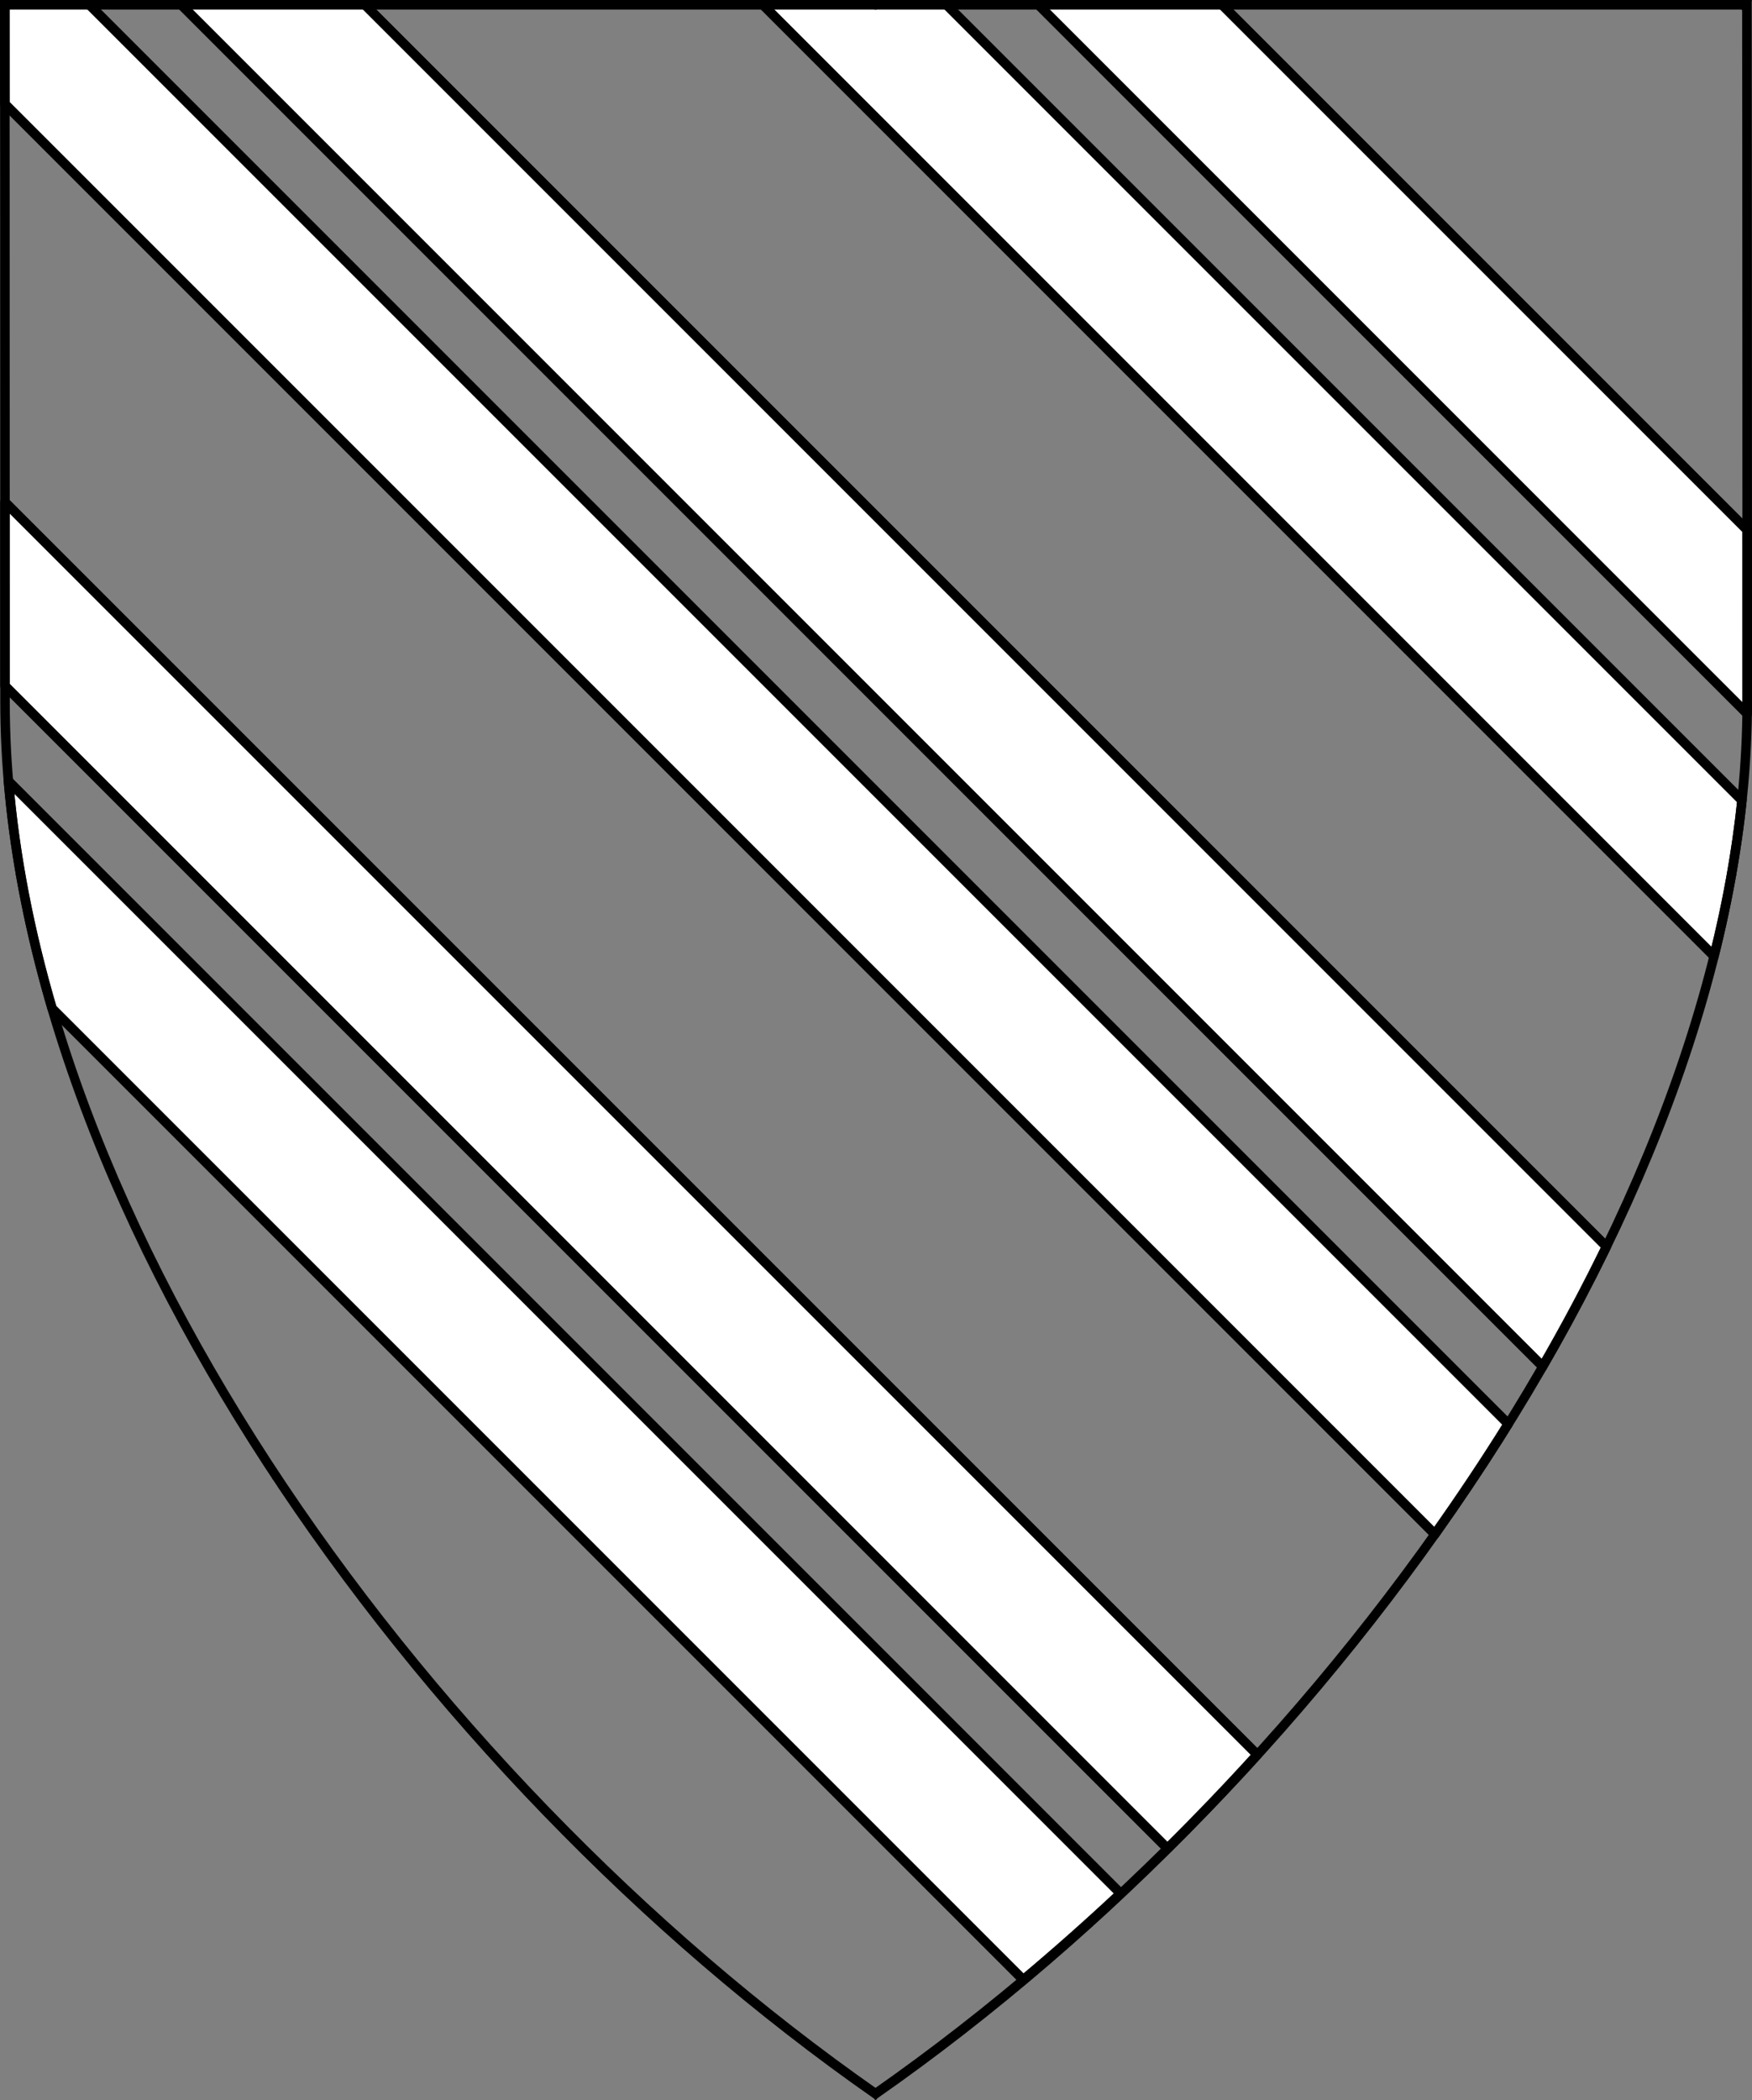
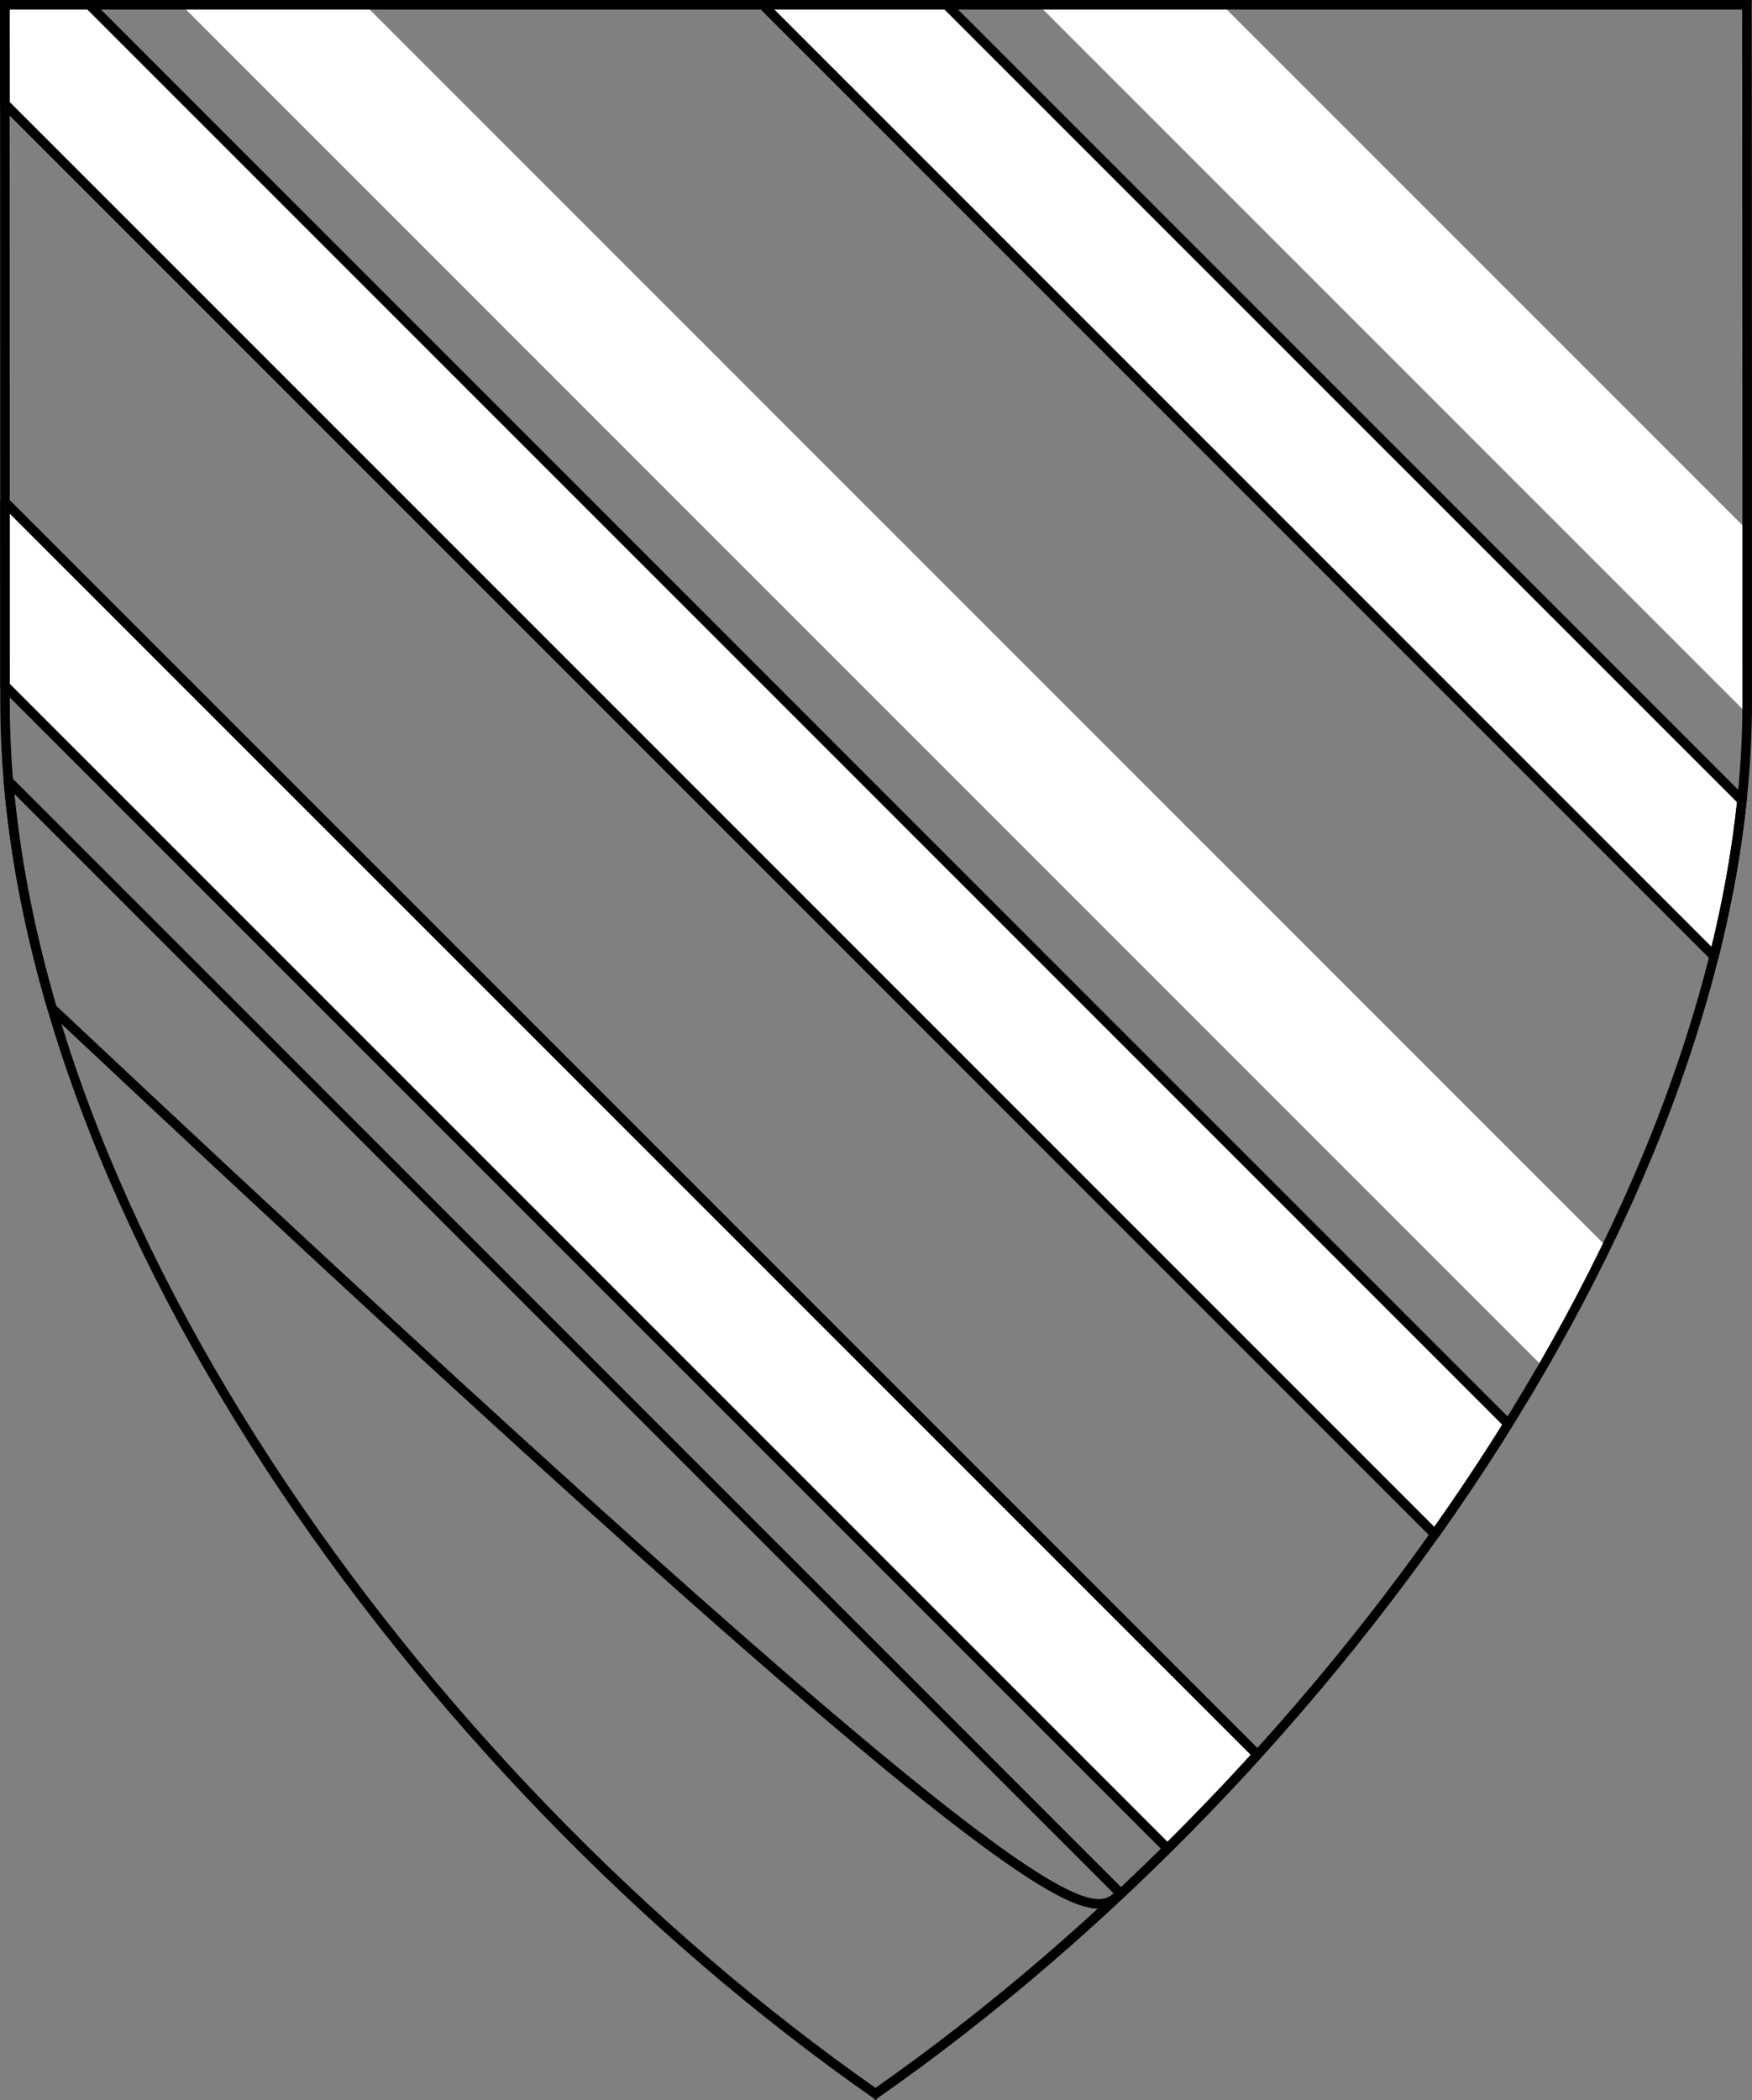
<svg xmlns="http://www.w3.org/2000/svg" version="1.1" viewBox="38.382 65.516 364.219 436.5" width="364.219" height="436.5">
  <rect x="38.382" y="65.516" width="364.219" height="436.5" fill="#808080" stroke="none" />
  <defs>
    <clipPath id="artboard_clip_path">
      <path d="M 38.382 65.516 L 402.538 65.516 C 402.538 65.516 402.601 108.241 402.601 211.284 C 402.601 314.328 316.793 434.629 220.395 502.016 C 123.931 434.629 38.438 314.83 38.438 211.284 C 38.438 107.738 38.382 65.516 38.382 65.516 Z" />
    </clipPath>
  </defs>
  <g id="Bendlets_Gemel,_Three" fill-opacity="1" stroke-opacity="1" stroke="none" fill="none" stroke-dasharray="none">
    <title>Bendlets Gemel, Three</title>
    <g id="Bendlets_Gemel,_Three_Layer_2" clip-path="url(#artboard_clip_path)">
      <title>Layer 2</title>
      <g id="Group_66">
        <g id="Graphic_63">
          <path d="M 359.097 349.551 C 363.858 341.314 368.29 332.995 372.356 324.626 L 114.105 66.375 L 75.921 66.375 Z" fill="#FFFFFF" />
-           <path d="M 359.097 349.551 C 363.858 341.314 368.29 332.995 372.356 324.626 L 114.105 66.375 L 75.921 66.375 Z" stroke="black" stroke-linecap="round" stroke-linejoin="round" stroke-width="2" />
        </g>
        <g id="Graphic_62">
          <path d="M 39.394 87.124 L 336.669 384.399 C 342.018 376.869 347.117 369.22 351.935 361.481 L 56.829 66.375 L 39.375 66.375 C 39.375 66.375 39.384 72.903 39.394 87.124 Z" fill="#FFFFFF" />
          <path d="M 39.394 87.124 L 336.669 384.399 C 342.018 376.869 347.117 369.22 351.935 361.481 L 56.829 66.375 L 39.375 66.375 C 39.375 66.375 39.384 72.903 39.394 87.124 Z" stroke="black" stroke-linecap="round" stroke-linejoin="round" stroke-width="2" />
        </g>
        <g id="Graphic_61">
          <path d="M 39.427 169.889 C 39.429 181.524 39.43 194.237 39.431 208.076 L 281.071 449.716 C 287.451 443.405 293.689 436.896 299.755 430.216 Z" fill="#FFFFFF" />
          <path d="M 39.427 169.889 C 39.429 181.524 39.43 194.237 39.431 208.076 L 281.071 449.716 C 287.451 443.405 293.689 436.896 299.755 430.216 Z" stroke="black" stroke-linecap="round" stroke-linejoin="round" stroke-width="2" />
        </g>
        <g id="Graphic_60">
-           <path d="M 40.136 227.873 C 41.445 243.42 44.549 259.246 49.204 275.124 L 251.101 477.021 C 257.961 471.279 264.719 465.289 271.344 459.081 Z" fill="#FFFFFF" />
-           <path d="M 40.136 227.873 C 41.445 243.42 44.549 259.246 49.204 275.124 L 251.101 477.021 C 257.961 471.279 264.719 465.289 271.344 459.081 Z" stroke="black" stroke-linecap="round" stroke-linejoin="round" stroke-width="2" />
+           <path d="M 40.136 227.873 C 41.445 243.42 44.549 259.246 49.204 275.124 C 257.961 471.279 264.719 465.289 271.344 459.081 Z" stroke="black" stroke-linecap="round" stroke-linejoin="round" stroke-width="2" />
        </g>
        <g id="Graphic_65">
          <path d="M 401.608 213.871 C 401.619 213.038 401.625 212.206 401.625 211.375 C 401.625 198.557 401.624 186.677 401.622 175.702 L 292.296 66.375 L 254.112 66.375 Z" fill="#FFFFFF" />
-           <path d="M 401.608 213.871 C 401.619 213.038 401.625 212.206 401.625 211.375 C 401.625 198.557 401.624 186.677 401.622 175.702 L 292.296 66.375 L 254.112 66.375 Z" stroke="black" stroke-linecap="round" stroke-linejoin="round" stroke-width="2" />
        </g>
        <g id="Graphic_64">
          <path d="M 394.727 264.265 C 397.449 253.39 399.41 242.572 400.53 231.885 L 235.02 66.375 L 196.836 66.375 Z" fill="#FFFFFF" />
          <path d="M 394.727 264.265 C 397.449 253.39 399.41 242.572 400.53 231.885 L 235.02 66.375 L 196.836 66.375 Z" stroke="black" stroke-linecap="round" stroke-linejoin="round" stroke-width="2" />
        </g>
      </g>
    </g>
    <g id="Esc____Badge_1_Master_layer" clip-path="url(#artboard_clip_path)">
      <title>Master layer</title>
      <g id="Line_22">
        <line x1="40.417" y1="67.5" x2="33.667" y2="60.75" stroke="black" stroke-linecap="butt" stroke-linejoin="round" stroke-width=".25" />
      </g>
      <g id="Line_21">
-         <line x1="220.417" y1="67.5" x2="220.417" y2="58.5" stroke="black" stroke-linecap="butt" stroke-linejoin="round" stroke-width=".5" />
-       </g>
+         </g>
      <g id="Line_20">
        <line x1="400.417" y1="67.5" x2="407.167" y2="60.75" stroke="black" stroke-linecap="butt" stroke-linejoin="round" stroke-width=".5" />
      </g>
      <g id="Line_19">
        <line x1="89.354" y1="378.562" x2="96.104" y2="371.812" stroke="black" stroke-linecap="round" stroke-linejoin="round" stroke-width=".5" />
      </g>
      <g id="Line_18">
-         <line x1="351.486" y1="378.562" x2="344.736" y2="371.812" stroke="black" stroke-linecap="butt" stroke-linejoin="round" stroke-width=".5" />
-       </g>
+         </g>
      <g id="Line_17">
        <line x1="220.417" y1="508.5" x2="220.417" y2="499.5" stroke="black" stroke-linecap="butt" stroke-linejoin="round" stroke-width=".5" />
      </g>
      <g id="Line_16">
        <line x1="42.667" y1="247.5" x2="33.667" y2="247.5" stroke="black" stroke-linecap="butt" stroke-linejoin="round" stroke-width=".5" />
      </g>
      <g id="Line_15">
        <line x1="407.167" y1="247.5" x2="398.167" y2="247.5" stroke="black" stroke-linecap="butt" stroke-linejoin="round" stroke-width=".5" />
      </g>
      <g id="Graphic_3">
        <path d="M 39.361 66.5 L 401.548 66.5 C 401.548 66.5 401.611 109 401.611 211.5 C 401.611 314 316.267 433.667 220.39 500.698 C 124.448 433.667 39.417 314.5 39.417 211.5 C 39.417 108.5 39.361 66.5 39.361 66.5 Z" stroke="black" stroke-linecap="round" stroke-linejoin="miter" stroke-width="2" />
      </g>
    </g>
  </g>
</svg>